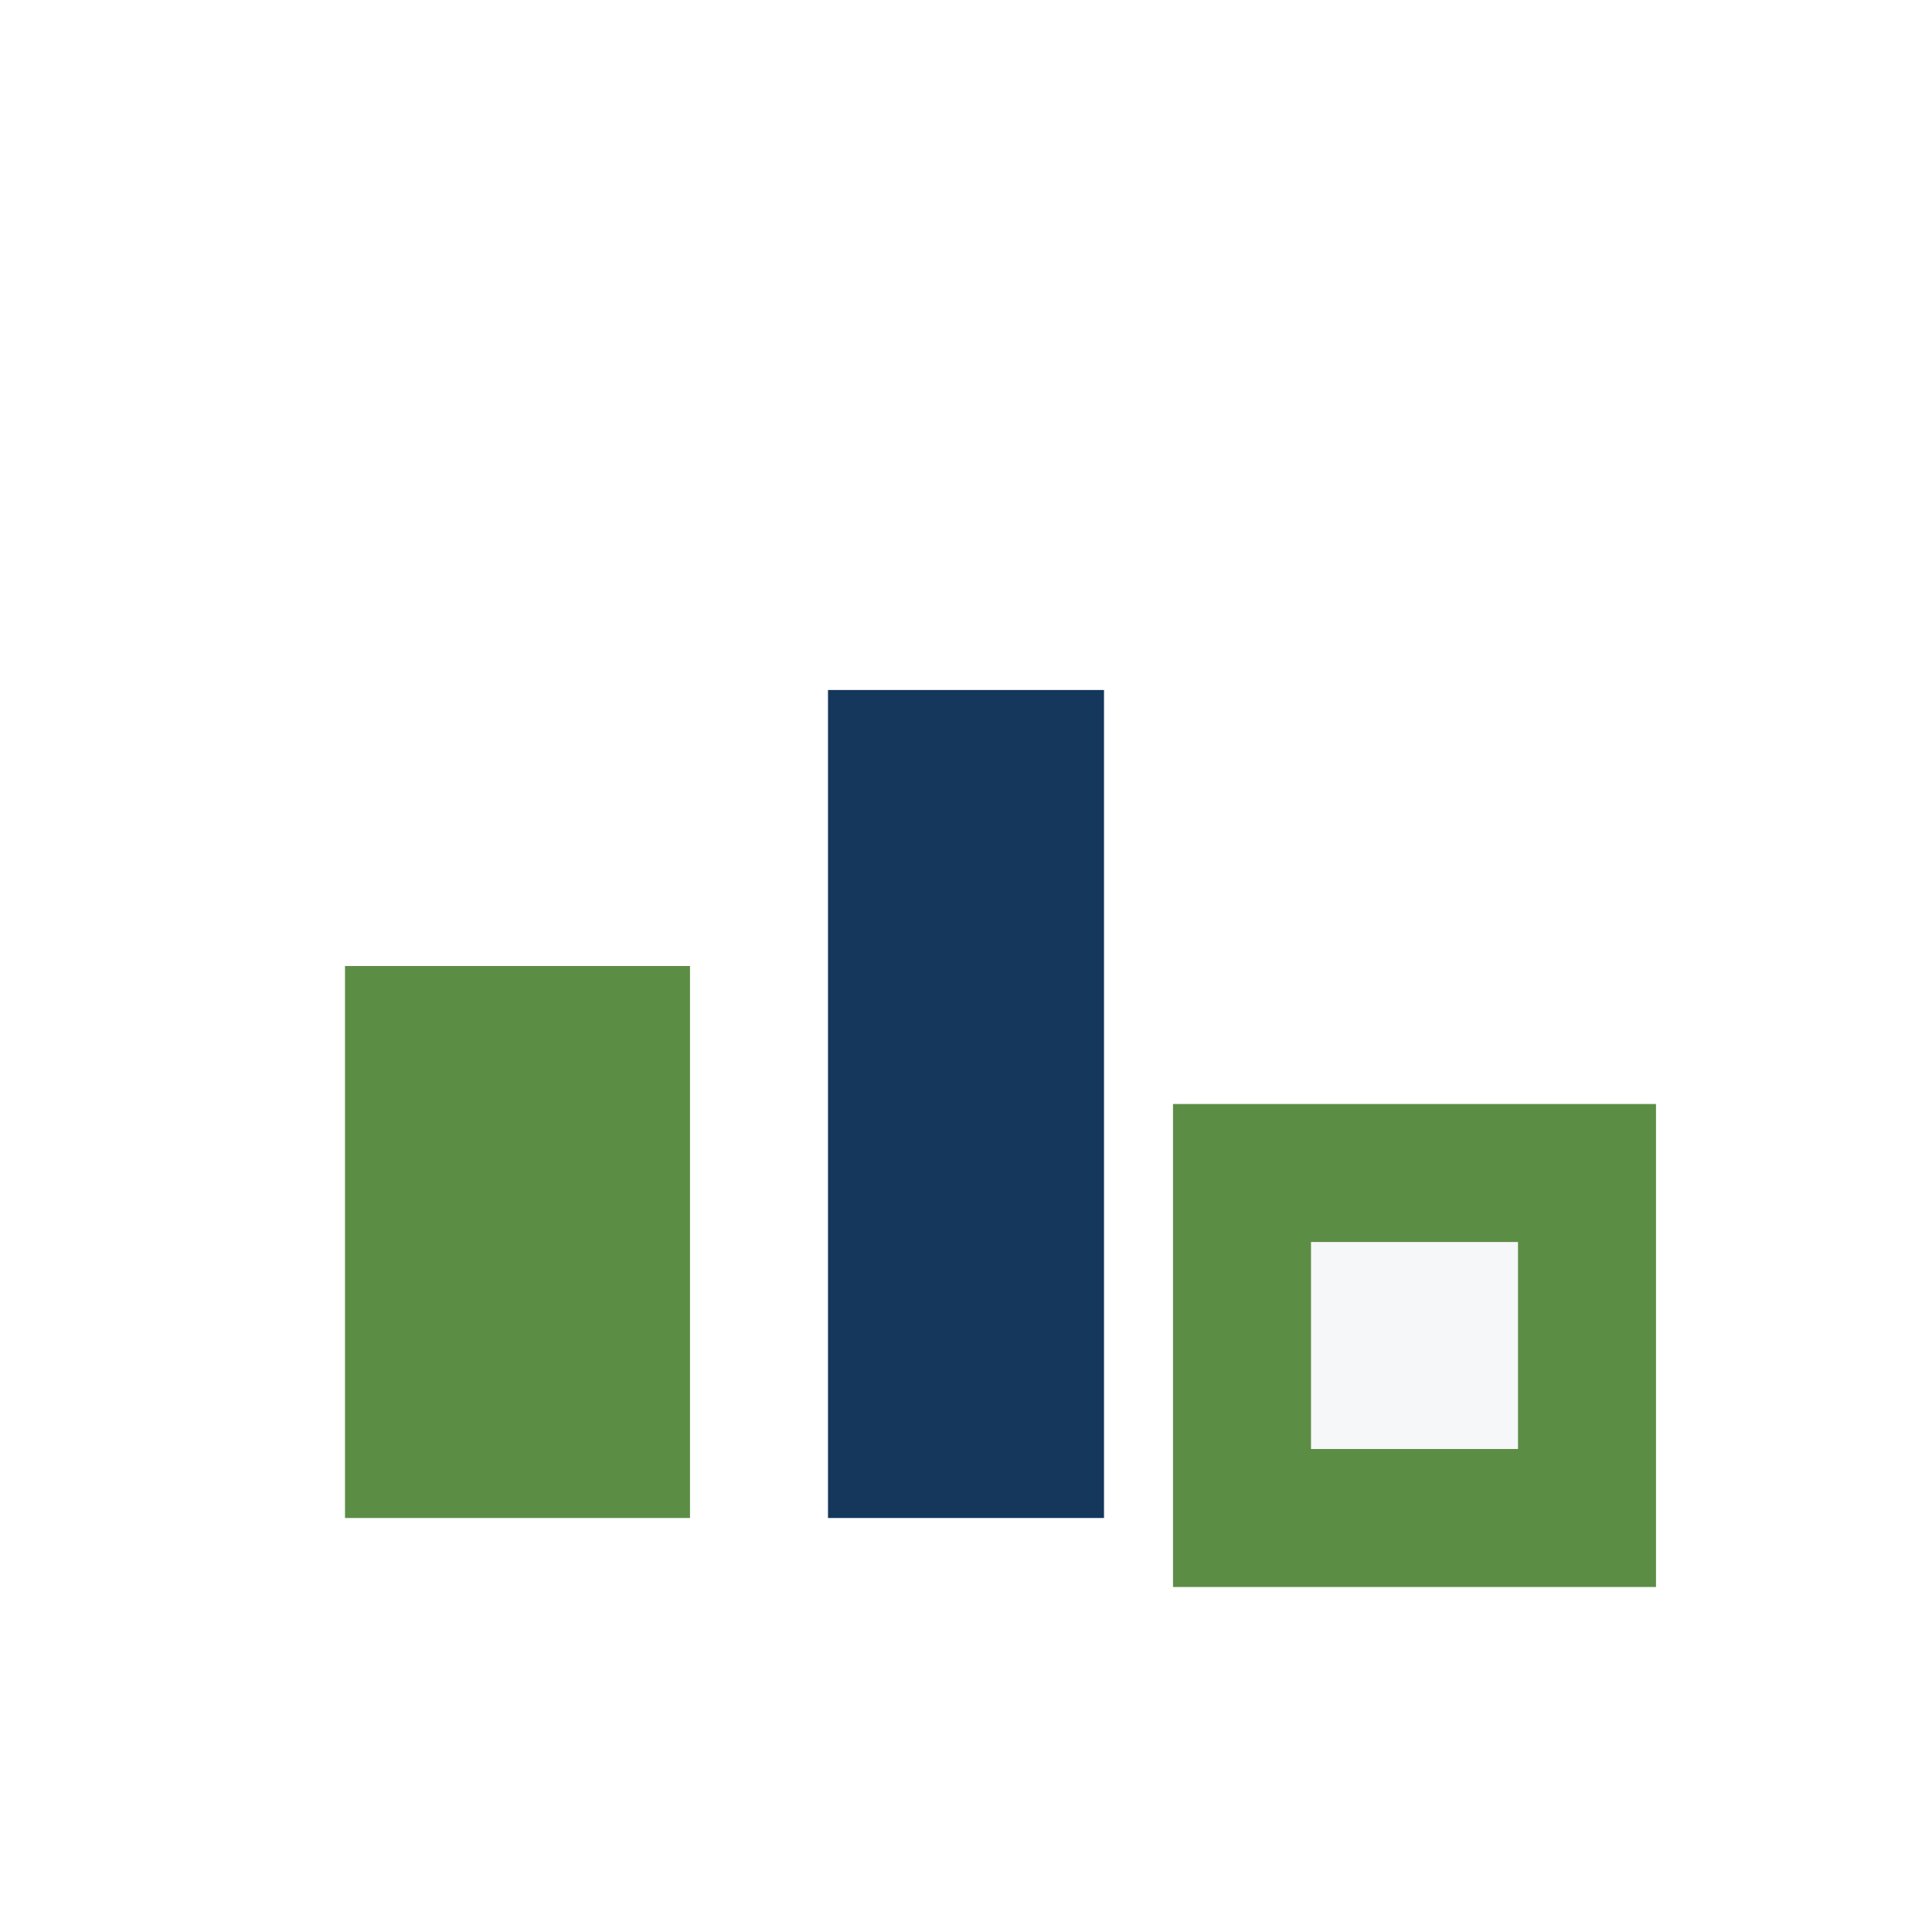
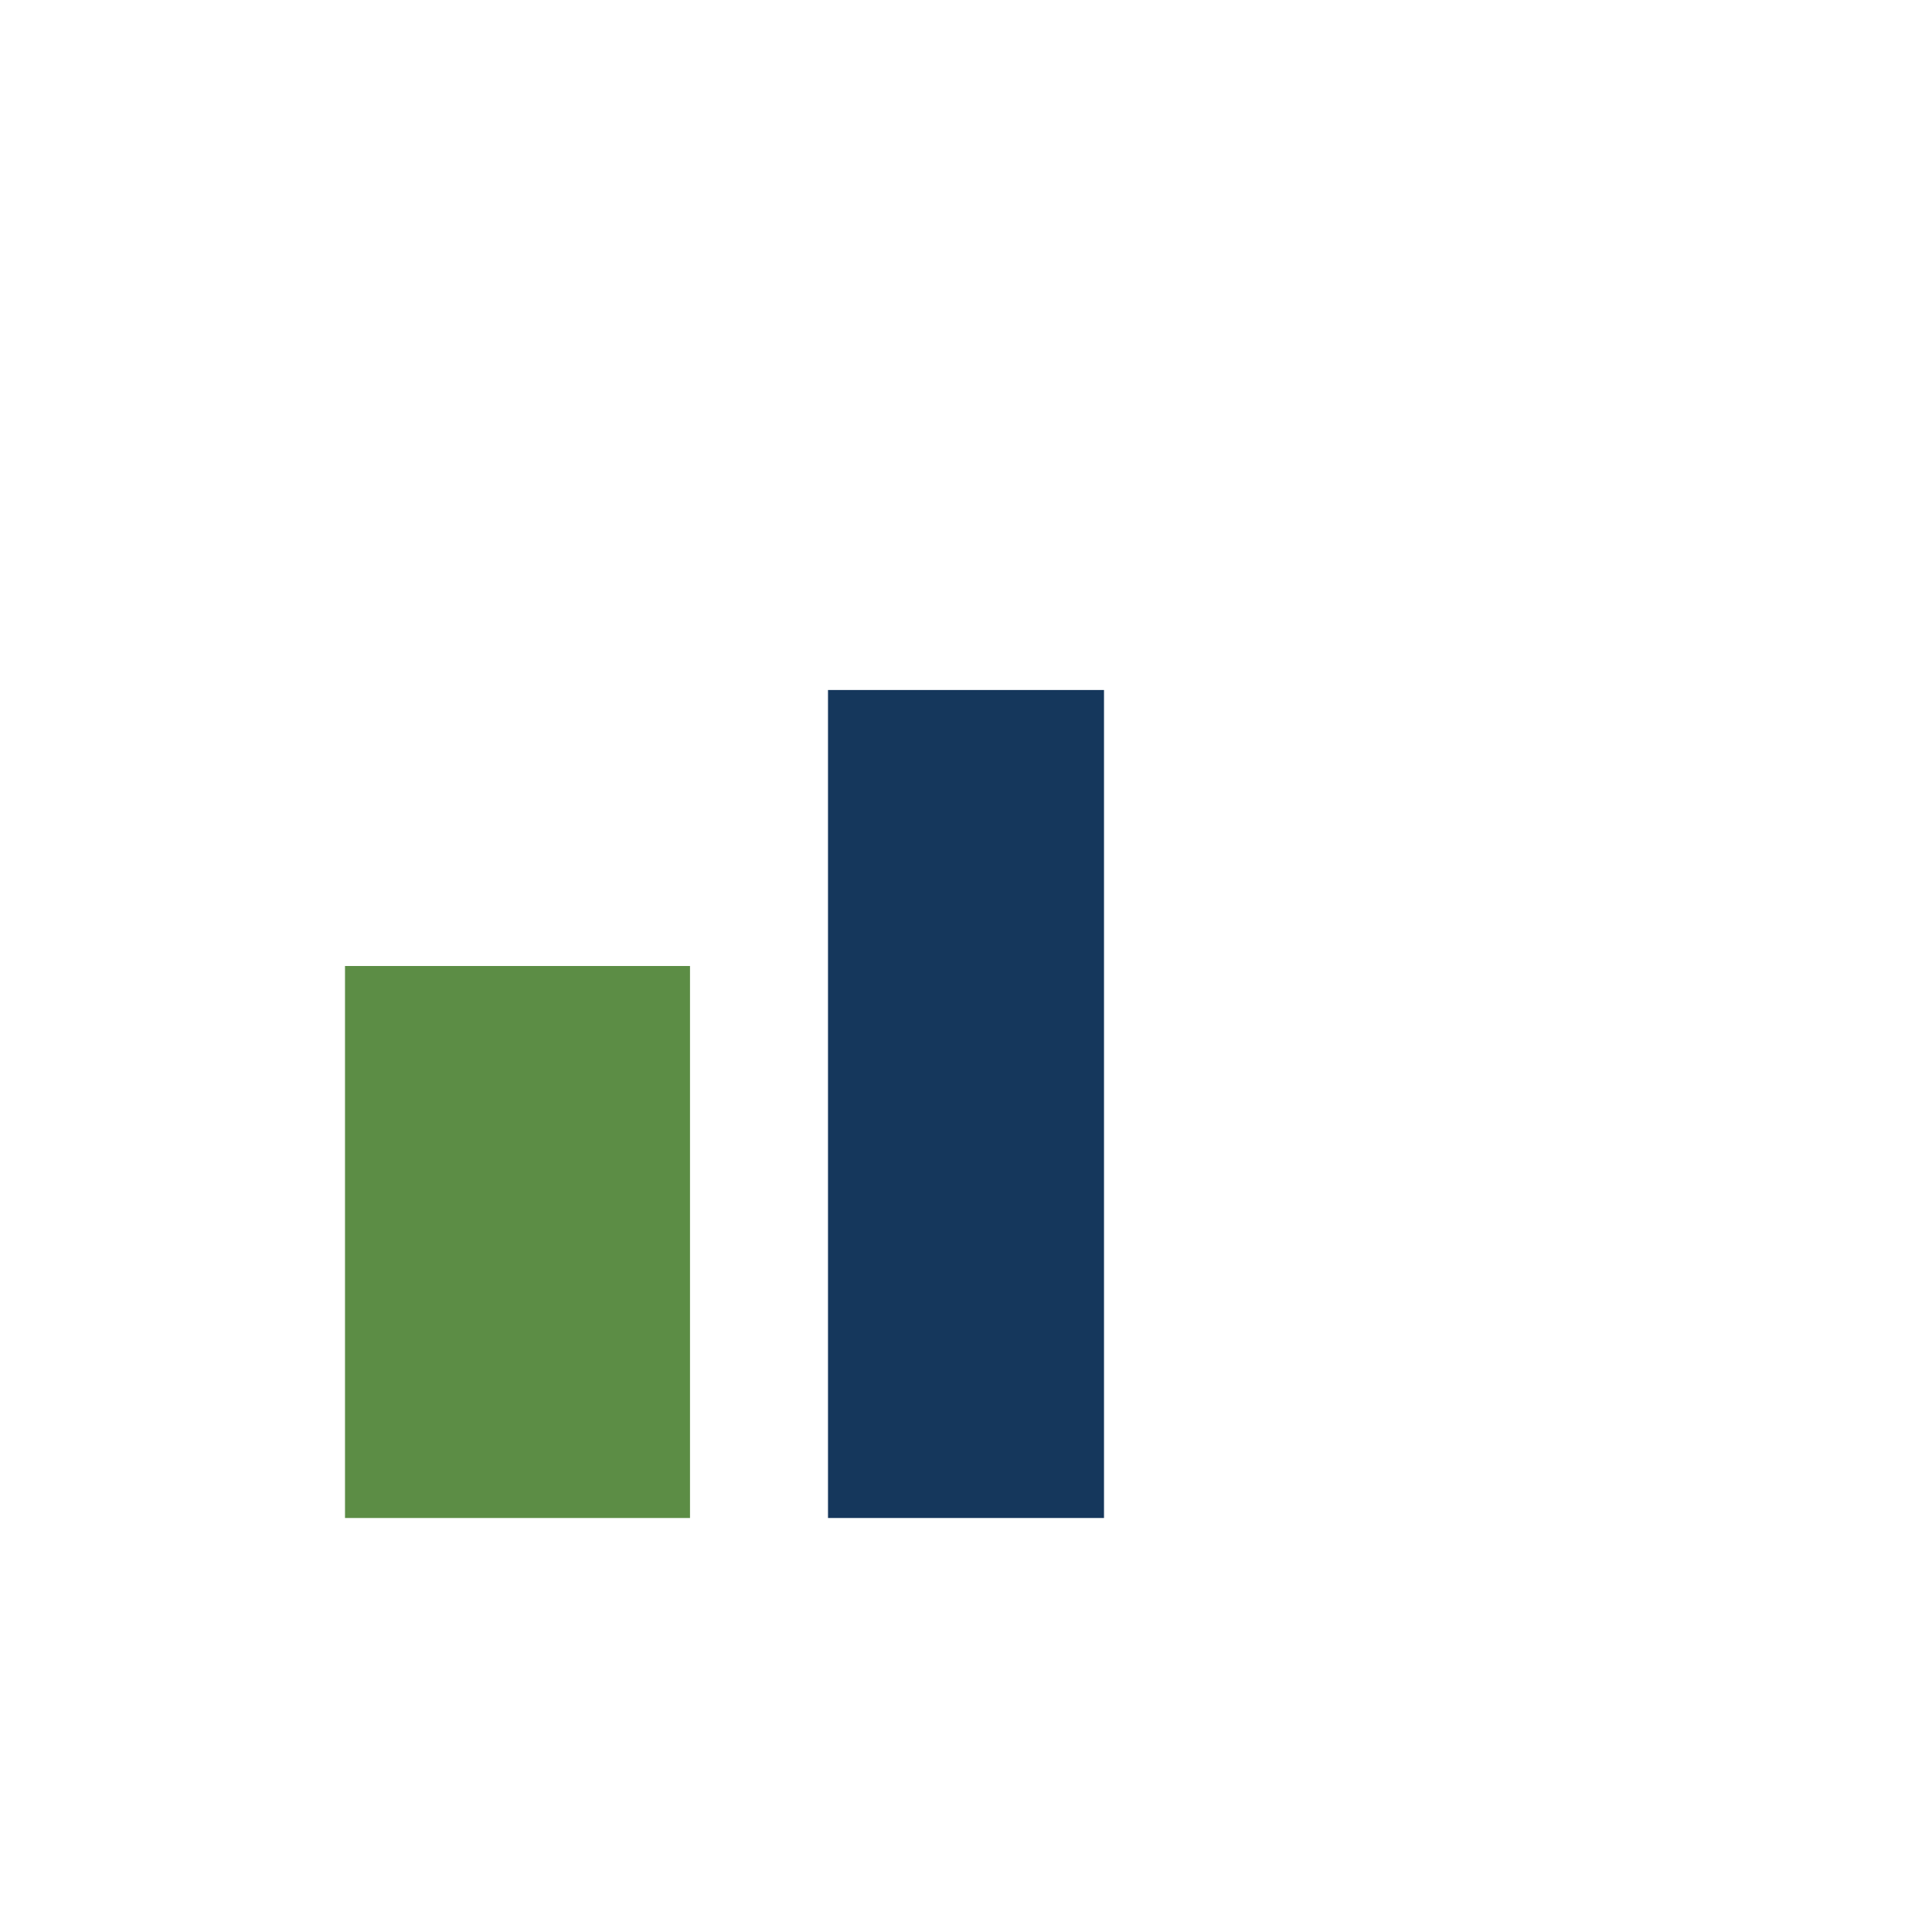
<svg xmlns="http://www.w3.org/2000/svg" width="28" height="28" viewBox="0 0 28 28">
  <rect x="5" y="14" width="5" height="8" fill="#5C8D45" />
  <rect x="12" y="10" width="4" height="12" fill="#15375C" />
-   <rect x="18" y="17" width="5" height="5" fill="#F6F7F9" stroke="#5C8D45" stroke-width="2" />
</svg>